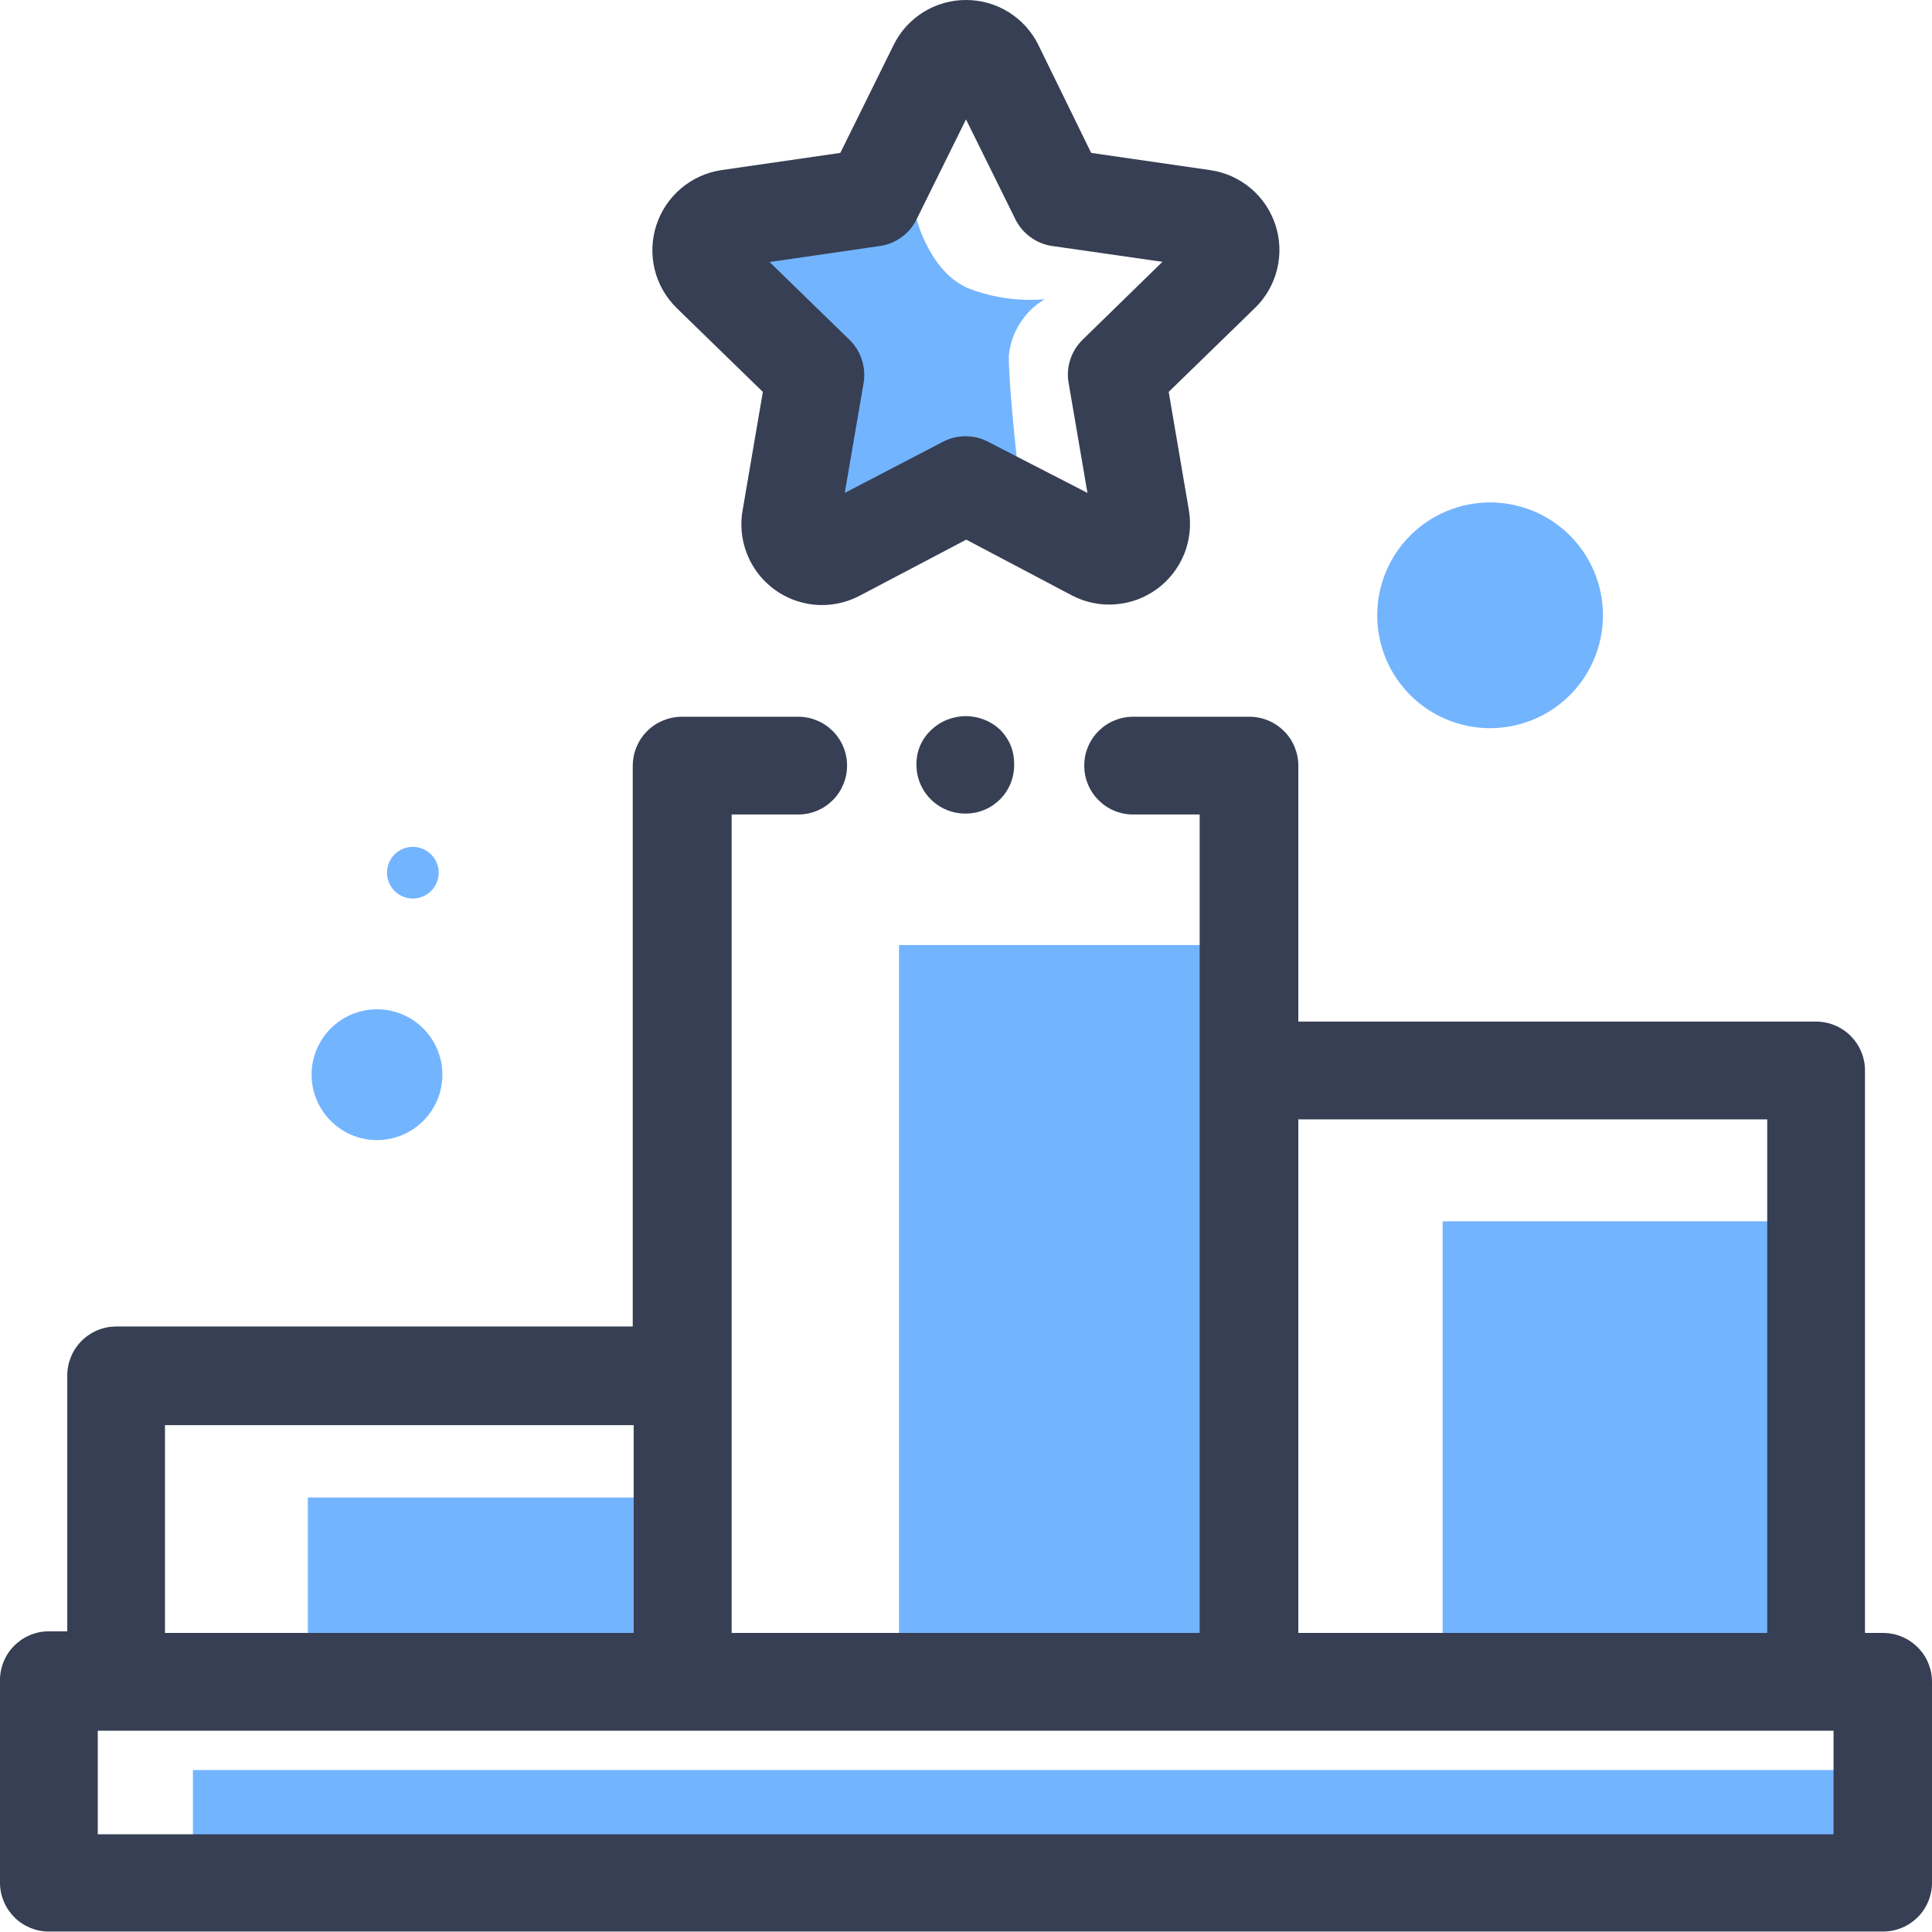
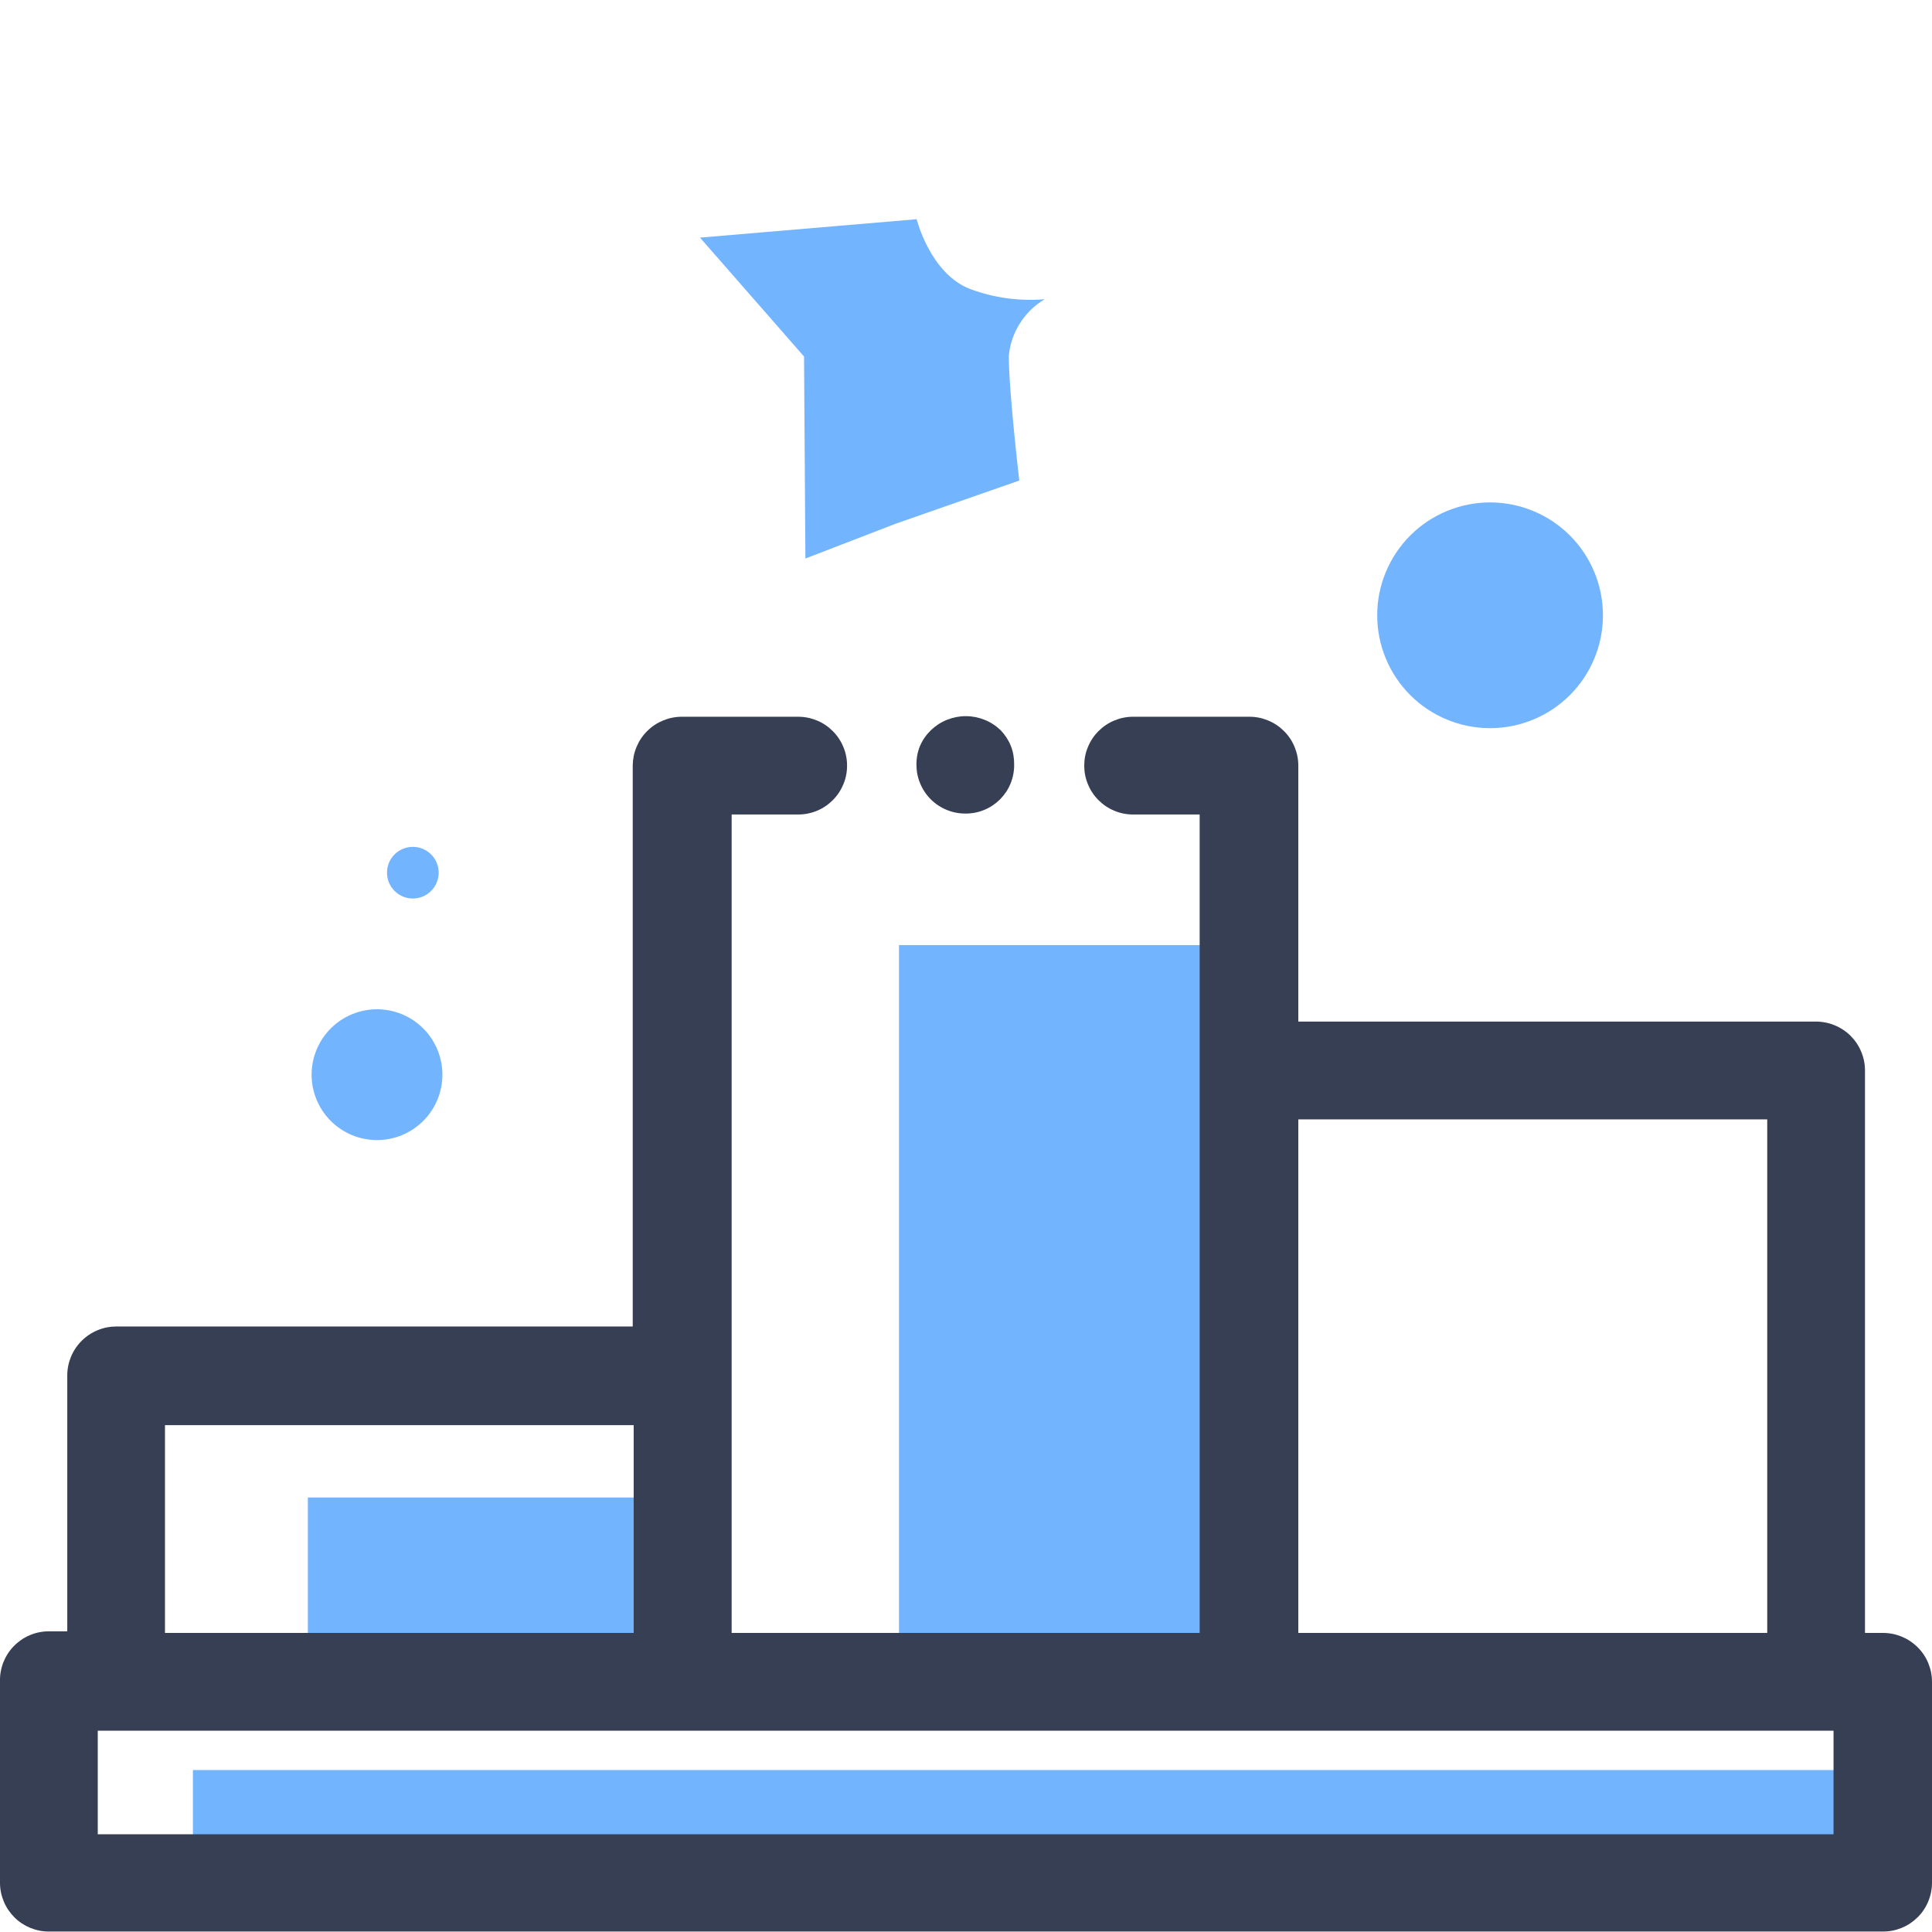
<svg xmlns="http://www.w3.org/2000/svg" width="200" zoomAndPan="magnify" viewBox="0 0 150 150" height="200" preserveAspectRatio="xMidYMid meet" version="1.0">
  <path fill="#73b4ff" d="M 71.168 17.02 C 71.168 17.02 72.219 21.246 75.324 22.441 C 77.195 23.133 79.121 23.395 81.105 23.234 C 80.32 23.703 79.68 24.324 79.191 25.098 C 78.699 25.871 78.41 26.715 78.324 27.625 C 78.324 30.391 79.137 37.309 79.137 37.309 L 69.562 40.652 L 62.531 43.363 L 62.426 27.68 L 54.348 18.449 Z M 71.168 17.02 " fill-opacity="1" fill-rule="nonzero" />
  <path fill="#73b4ff" d="M 14.977 137.426 L 143.223 137.426 L 143.223 145.121 L 14.977 145.121 Z M 14.977 137.426 " fill-opacity="1" fill-rule="nonzero" />
-   <path fill="#73b4ff" d="M 112.004 94.82 L 138.762 94.82 L 138.762 130.105 L 112.004 130.105 Z M 112.004 94.82 " fill-opacity="1" fill-rule="nonzero" />
  <path fill="#73b4ff" d="M 23.902 116.266 L 50.664 116.266 L 50.664 130.105 L 23.902 130.105 Z M 23.902 116.266 " fill-opacity="1" fill-rule="nonzero" />
  <path fill="#73b4ff" d="M 69.797 73.375 L 96.555 73.375 L 96.555 130.105 L 69.797 130.105 Z M 69.797 73.375 " fill-opacity="1" fill-rule="nonzero" />
-   <path fill="#373f54" d="M 59.227 30.426 L 57.656 39.621 C 57.574 40.074 57.547 40.527 57.566 40.984 C 57.586 41.438 57.656 41.887 57.773 42.328 C 57.891 42.77 58.059 43.195 58.27 43.602 C 58.48 44.004 58.73 44.383 59.023 44.734 C 59.316 45.082 59.645 45.398 60.008 45.676 C 60.371 45.957 60.758 46.191 61.172 46.387 C 61.586 46.578 62.016 46.727 62.461 46.824 C 62.906 46.926 63.359 46.977 63.816 46.977 C 64.852 46.973 65.824 46.73 66.742 46.254 L 75.02 41.898 L 83.273 46.254 C 83.793 46.52 84.336 46.707 84.902 46.82 C 85.473 46.934 86.047 46.965 86.625 46.918 C 87.203 46.871 87.766 46.746 88.309 46.547 C 88.852 46.344 89.359 46.07 89.828 45.727 C 90.297 45.387 90.707 44.984 91.066 44.527 C 91.422 44.07 91.711 43.574 91.93 43.035 C 92.148 42.5 92.289 41.941 92.355 41.363 C 92.418 40.789 92.402 40.215 92.309 39.641 L 90.738 30.426 L 97.422 23.922 C 97.844 23.516 98.203 23.055 98.496 22.547 C 98.789 22.039 99.004 21.5 99.148 20.934 C 99.289 20.363 99.352 19.785 99.332 19.199 C 99.312 18.613 99.211 18.039 99.031 17.484 C 98.848 16.926 98.594 16.402 98.27 15.914 C 97.941 15.43 97.551 14.996 97.105 14.617 C 96.656 14.242 96.164 13.934 95.629 13.691 C 95.094 13.453 94.535 13.289 93.953 13.207 L 84.719 11.871 L 80.617 3.488 C 80.359 2.965 80.035 2.484 79.641 2.051 C 79.25 1.621 78.805 1.25 78.309 0.941 C 77.812 0.633 77.281 0.398 76.719 0.238 C 76.156 0.078 75.586 0 75 0 C 74.414 0 73.844 0.078 73.281 0.238 C 72.719 0.398 72.188 0.633 71.691 0.941 C 71.195 1.25 70.75 1.621 70.359 2.051 C 69.965 2.484 69.641 2.965 69.383 3.488 L 65.242 11.871 L 56.012 13.207 C 55.434 13.293 54.875 13.457 54.344 13.699 C 53.809 13.941 53.32 14.25 52.875 14.629 C 52.426 15.008 52.039 15.438 51.715 15.926 C 51.391 16.41 51.137 16.934 50.957 17.488 C 50.777 18.047 50.676 18.617 50.652 19.203 C 50.633 19.785 50.691 20.363 50.832 20.934 C 50.973 21.5 51.188 22.039 51.477 22.547 C 51.77 23.055 52.125 23.512 52.543 23.922 Z M 82.969 29.738 L 84.43 38.27 L 76.77 34.328 C 76.207 34.023 75.605 33.871 74.965 33.871 C 74.324 33.871 73.719 34.023 73.156 34.328 L 65.586 38.27 L 67.051 29.738 C 67.152 29.125 67.105 28.52 66.914 27.926 C 66.719 27.328 66.395 26.816 65.949 26.379 L 59.75 20.344 L 68.316 19.098 C 68.934 19.012 69.496 18.781 70 18.414 C 70.508 18.047 70.895 17.582 71.168 17.02 L 75 9.27 L 78.832 17.02 C 79.109 17.578 79.5 18.043 80.004 18.41 C 80.508 18.777 81.066 19.008 81.684 19.098 L 90.25 20.328 L 84.051 26.379 C 83.605 26.816 83.285 27.332 83.094 27.926 C 82.902 28.52 82.859 29.125 82.969 29.738 Z M 82.969 29.738 " fill-opacity="1" fill-rule="nonzero" />
  <path fill="#373f54" d="M 146.207 126.781 L 144.797 126.781 L 144.797 83.113 C 144.797 82.859 144.773 82.609 144.723 82.363 C 144.672 82.117 144.598 81.875 144.5 81.645 C 144.402 81.41 144.285 81.191 144.141 80.98 C 144 80.773 143.84 80.582 143.66 80.402 C 143.48 80.227 143.285 80.07 143.074 79.934 C 142.859 79.793 142.637 79.68 142.402 79.586 C 142.168 79.492 141.93 79.422 141.68 79.379 C 141.434 79.332 141.184 79.312 140.93 79.316 L 100.801 79.316 L 100.801 59.445 C 100.801 58.941 100.703 58.457 100.512 57.992 C 100.32 57.527 100.047 57.117 99.691 56.762 C 99.332 56.406 98.922 56.129 98.457 55.938 C 97.992 55.746 97.512 55.648 97.008 55.648 L 87.973 55.648 C 87.469 55.648 86.984 55.746 86.52 55.938 C 86.055 56.129 85.645 56.406 85.289 56.762 C 84.934 57.117 84.66 57.527 84.469 57.992 C 84.273 58.457 84.18 58.941 84.18 59.445 C 84.18 59.945 84.273 60.43 84.469 60.895 C 84.66 61.359 84.934 61.77 85.289 62.125 C 85.645 62.48 86.055 62.758 86.52 62.949 C 86.984 63.141 87.469 63.238 87.973 63.238 L 93.141 63.238 L 93.141 126.781 L 56.805 126.781 L 56.805 63.238 L 61.973 63.238 C 62.477 63.238 62.961 63.141 63.426 62.949 C 63.891 62.758 64.301 62.48 64.656 62.125 C 65.012 61.77 65.285 61.359 65.477 60.895 C 65.672 60.43 65.766 59.945 65.766 59.445 C 65.766 58.941 65.672 58.457 65.477 57.992 C 65.285 57.527 65.012 57.117 64.656 56.762 C 64.301 56.406 63.891 56.129 63.426 55.938 C 62.961 55.746 62.477 55.648 61.973 55.648 L 52.938 55.648 C 52.434 55.648 51.949 55.746 51.484 55.938 C 51.02 56.129 50.605 56.402 50.25 56.758 C 49.891 57.113 49.617 57.523 49.422 57.988 C 49.227 58.453 49.129 58.941 49.125 59.445 L 49.125 102.988 L 9.035 102.988 C 8.531 102.988 8.047 103.082 7.578 103.277 C 7.113 103.469 6.703 103.742 6.344 104.098 C 5.988 104.453 5.711 104.863 5.516 105.328 C 5.324 105.793 5.223 106.277 5.223 106.781 L 5.223 126.656 L 3.793 126.656 C 3.539 126.656 3.289 126.68 3.039 126.73 C 2.789 126.781 2.547 126.855 2.312 126.957 C 2.078 127.055 1.855 127.176 1.645 127.32 C 1.438 127.465 1.242 127.629 1.066 127.812 C 0.887 127.996 0.73 128.195 0.594 128.406 C 0.457 128.621 0.344 128.848 0.25 129.086 C 0.16 129.324 0.094 129.566 0.051 129.82 C 0.008 130.07 -0.008 130.324 0 130.578 L 0 146.207 C 0.004 146.707 0.105 147.188 0.301 147.648 C 0.492 148.105 0.77 148.512 1.125 148.867 C 1.48 149.219 1.887 149.488 2.352 149.68 C 2.812 149.867 3.293 149.965 3.793 149.965 L 146.207 149.965 C 146.707 149.965 147.191 149.867 147.656 149.676 C 148.121 149.484 148.531 149.207 148.891 148.852 C 149.246 148.496 149.52 148.086 149.711 147.621 C 149.902 147.156 150 146.672 150 146.168 L 150 130.578 C 150 130.074 149.902 129.59 149.711 129.125 C 149.52 128.66 149.246 128.25 148.887 127.895 C 148.531 127.539 148.121 127.266 147.656 127.07 C 147.191 126.879 146.707 126.781 146.207 126.781 Z M 12.809 126.781 L 12.809 110.648 L 49.199 110.648 L 49.199 126.781 Z M 100.801 126.781 L 100.801 86.906 L 137.207 86.906 L 137.207 126.781 Z M 142.355 134.371 L 142.355 142.41 L 7.59 142.41 L 7.59 134.371 Z M 142.355 134.371 " fill-opacity="1" fill-rule="nonzero" />
  <path fill="#373f54" d="M 72.273 56.695 C 71.523 57.43 71.148 58.324 71.152 59.371 C 71.152 59.875 71.246 60.359 71.441 60.824 C 71.633 61.289 71.906 61.699 72.262 62.055 C 72.617 62.41 73.027 62.684 73.492 62.875 C 73.957 63.07 74.441 63.164 74.945 63.164 C 75.195 63.168 75.441 63.145 75.688 63.098 C 75.934 63.051 76.172 62.98 76.402 62.887 C 76.633 62.793 76.855 62.676 77.062 62.539 C 77.27 62.398 77.461 62.242 77.641 62.066 C 77.816 61.887 77.973 61.695 78.113 61.488 C 78.25 61.281 78.367 61.059 78.461 60.828 C 78.555 60.598 78.625 60.359 78.672 60.113 C 78.719 59.867 78.742 59.621 78.738 59.371 C 78.754 58.336 78.402 57.445 77.691 56.695 C 77.328 56.348 76.914 56.074 76.445 55.887 C 75.977 55.699 75.488 55.602 74.98 55.602 C 74.477 55.602 73.988 55.699 73.52 55.887 C 73.051 56.074 72.637 56.348 72.273 56.695 Z M 72.273 56.695 " fill-opacity="1" fill-rule="nonzero" />
  <path fill="#73b4ff" d="M 124.453 47.773 C 124.453 48.348 124.395 48.918 124.285 49.48 C 124.172 50.047 124.004 50.594 123.785 51.125 C 123.566 51.656 123.293 52.16 122.977 52.641 C 122.656 53.117 122.293 53.562 121.887 53.969 C 121.477 54.375 121.035 54.738 120.559 55.059 C 120.078 55.379 119.574 55.648 119.043 55.867 C 118.512 56.086 117.961 56.254 117.398 56.367 C 116.836 56.477 116.266 56.535 115.688 56.535 C 115.113 56.535 114.543 56.477 113.98 56.367 C 113.414 56.254 112.867 56.086 112.336 55.867 C 111.805 55.648 111.301 55.379 110.82 55.059 C 110.344 54.738 109.898 54.375 109.492 53.969 C 109.086 53.562 108.723 53.117 108.402 52.641 C 108.082 52.16 107.812 51.656 107.594 51.125 C 107.371 50.594 107.207 50.047 107.094 49.48 C 106.98 48.918 106.926 48.348 106.926 47.773 C 106.926 47.195 106.98 46.625 107.094 46.062 C 107.207 45.496 107.371 44.949 107.594 44.418 C 107.812 43.887 108.082 43.383 108.402 42.902 C 108.723 42.426 109.086 41.98 109.492 41.574 C 109.898 41.168 110.344 40.805 110.82 40.484 C 111.301 40.164 111.805 39.895 112.336 39.676 C 112.867 39.457 113.414 39.289 113.98 39.176 C 114.543 39.066 115.113 39.008 115.688 39.008 C 116.266 39.008 116.836 39.066 117.398 39.176 C 117.961 39.289 118.512 39.457 119.043 39.676 C 119.574 39.895 120.078 40.164 120.559 40.484 C 121.035 40.805 121.477 41.168 121.887 41.574 C 122.293 41.98 122.656 42.426 122.977 42.902 C 123.293 43.383 123.566 43.887 123.785 44.418 C 124.004 44.949 124.172 45.496 124.285 46.062 C 124.395 46.625 124.453 47.195 124.453 47.773 Z M 124.453 47.773 " fill-opacity="1" fill-rule="nonzero" />
  <path fill="#73b4ff" d="M 34.348 83.438 C 34.348 83.77 34.316 84.102 34.25 84.43 C 34.184 84.754 34.09 85.074 33.961 85.379 C 33.832 85.688 33.676 85.98 33.492 86.258 C 33.305 86.535 33.098 86.793 32.859 87.027 C 32.625 87.262 32.367 87.473 32.09 87.66 C 31.812 87.844 31.52 88 31.215 88.129 C 30.906 88.258 30.586 88.352 30.262 88.418 C 29.934 88.48 29.602 88.516 29.27 88.516 C 28.938 88.516 28.605 88.48 28.281 88.418 C 27.953 88.352 27.637 88.258 27.328 88.129 C 27.02 88 26.727 87.844 26.449 87.66 C 26.172 87.473 25.914 87.262 25.68 87.027 C 25.445 86.793 25.234 86.535 25.047 86.258 C 24.863 85.98 24.707 85.688 24.578 85.379 C 24.453 85.074 24.355 84.754 24.289 84.43 C 24.227 84.102 24.191 83.77 24.191 83.438 C 24.191 83.105 24.227 82.773 24.289 82.445 C 24.355 82.121 24.453 81.805 24.578 81.496 C 24.707 81.188 24.863 80.895 25.047 80.617 C 25.234 80.34 25.445 80.082 25.68 79.848 C 25.914 79.613 26.172 79.402 26.449 79.215 C 26.727 79.031 27.02 78.875 27.328 78.746 C 27.637 78.621 27.953 78.523 28.281 78.457 C 28.605 78.395 28.938 78.359 29.27 78.359 C 29.602 78.359 29.934 78.395 30.262 78.457 C 30.586 78.523 30.906 78.621 31.215 78.746 C 31.52 78.875 31.812 79.031 32.09 79.215 C 32.367 79.402 32.625 79.613 32.859 79.848 C 33.098 80.082 33.305 80.34 33.492 80.617 C 33.676 80.895 33.832 81.188 33.961 81.496 C 34.09 81.805 34.184 82.121 34.25 82.445 C 34.316 82.773 34.348 83.105 34.348 83.438 Z M 34.348 83.438 " fill-opacity="1" fill-rule="nonzero" />
  <path fill="#73b4ff" d="M 34.059 67.754 C 34.059 68.02 34.008 68.277 33.906 68.523 C 33.805 68.77 33.66 68.984 33.469 69.172 C 33.281 69.359 33.066 69.504 32.82 69.609 C 32.574 69.711 32.32 69.762 32.051 69.762 C 31.785 69.762 31.531 69.711 31.285 69.609 C 31.039 69.504 30.824 69.359 30.633 69.172 C 30.445 68.984 30.301 68.77 30.199 68.523 C 30.098 68.277 30.047 68.02 30.047 67.754 C 30.047 67.488 30.098 67.234 30.199 66.988 C 30.301 66.742 30.445 66.523 30.633 66.336 C 30.824 66.148 31.039 66.004 31.285 65.902 C 31.531 65.801 31.785 65.75 32.051 65.75 C 32.32 65.75 32.574 65.801 32.82 65.902 C 33.066 66.004 33.281 66.148 33.469 66.336 C 33.66 66.523 33.805 66.742 33.906 66.988 C 34.008 67.234 34.059 67.488 34.059 67.754 Z M 34.059 67.754 " fill-opacity="1" fill-rule="nonzero" />
</svg>